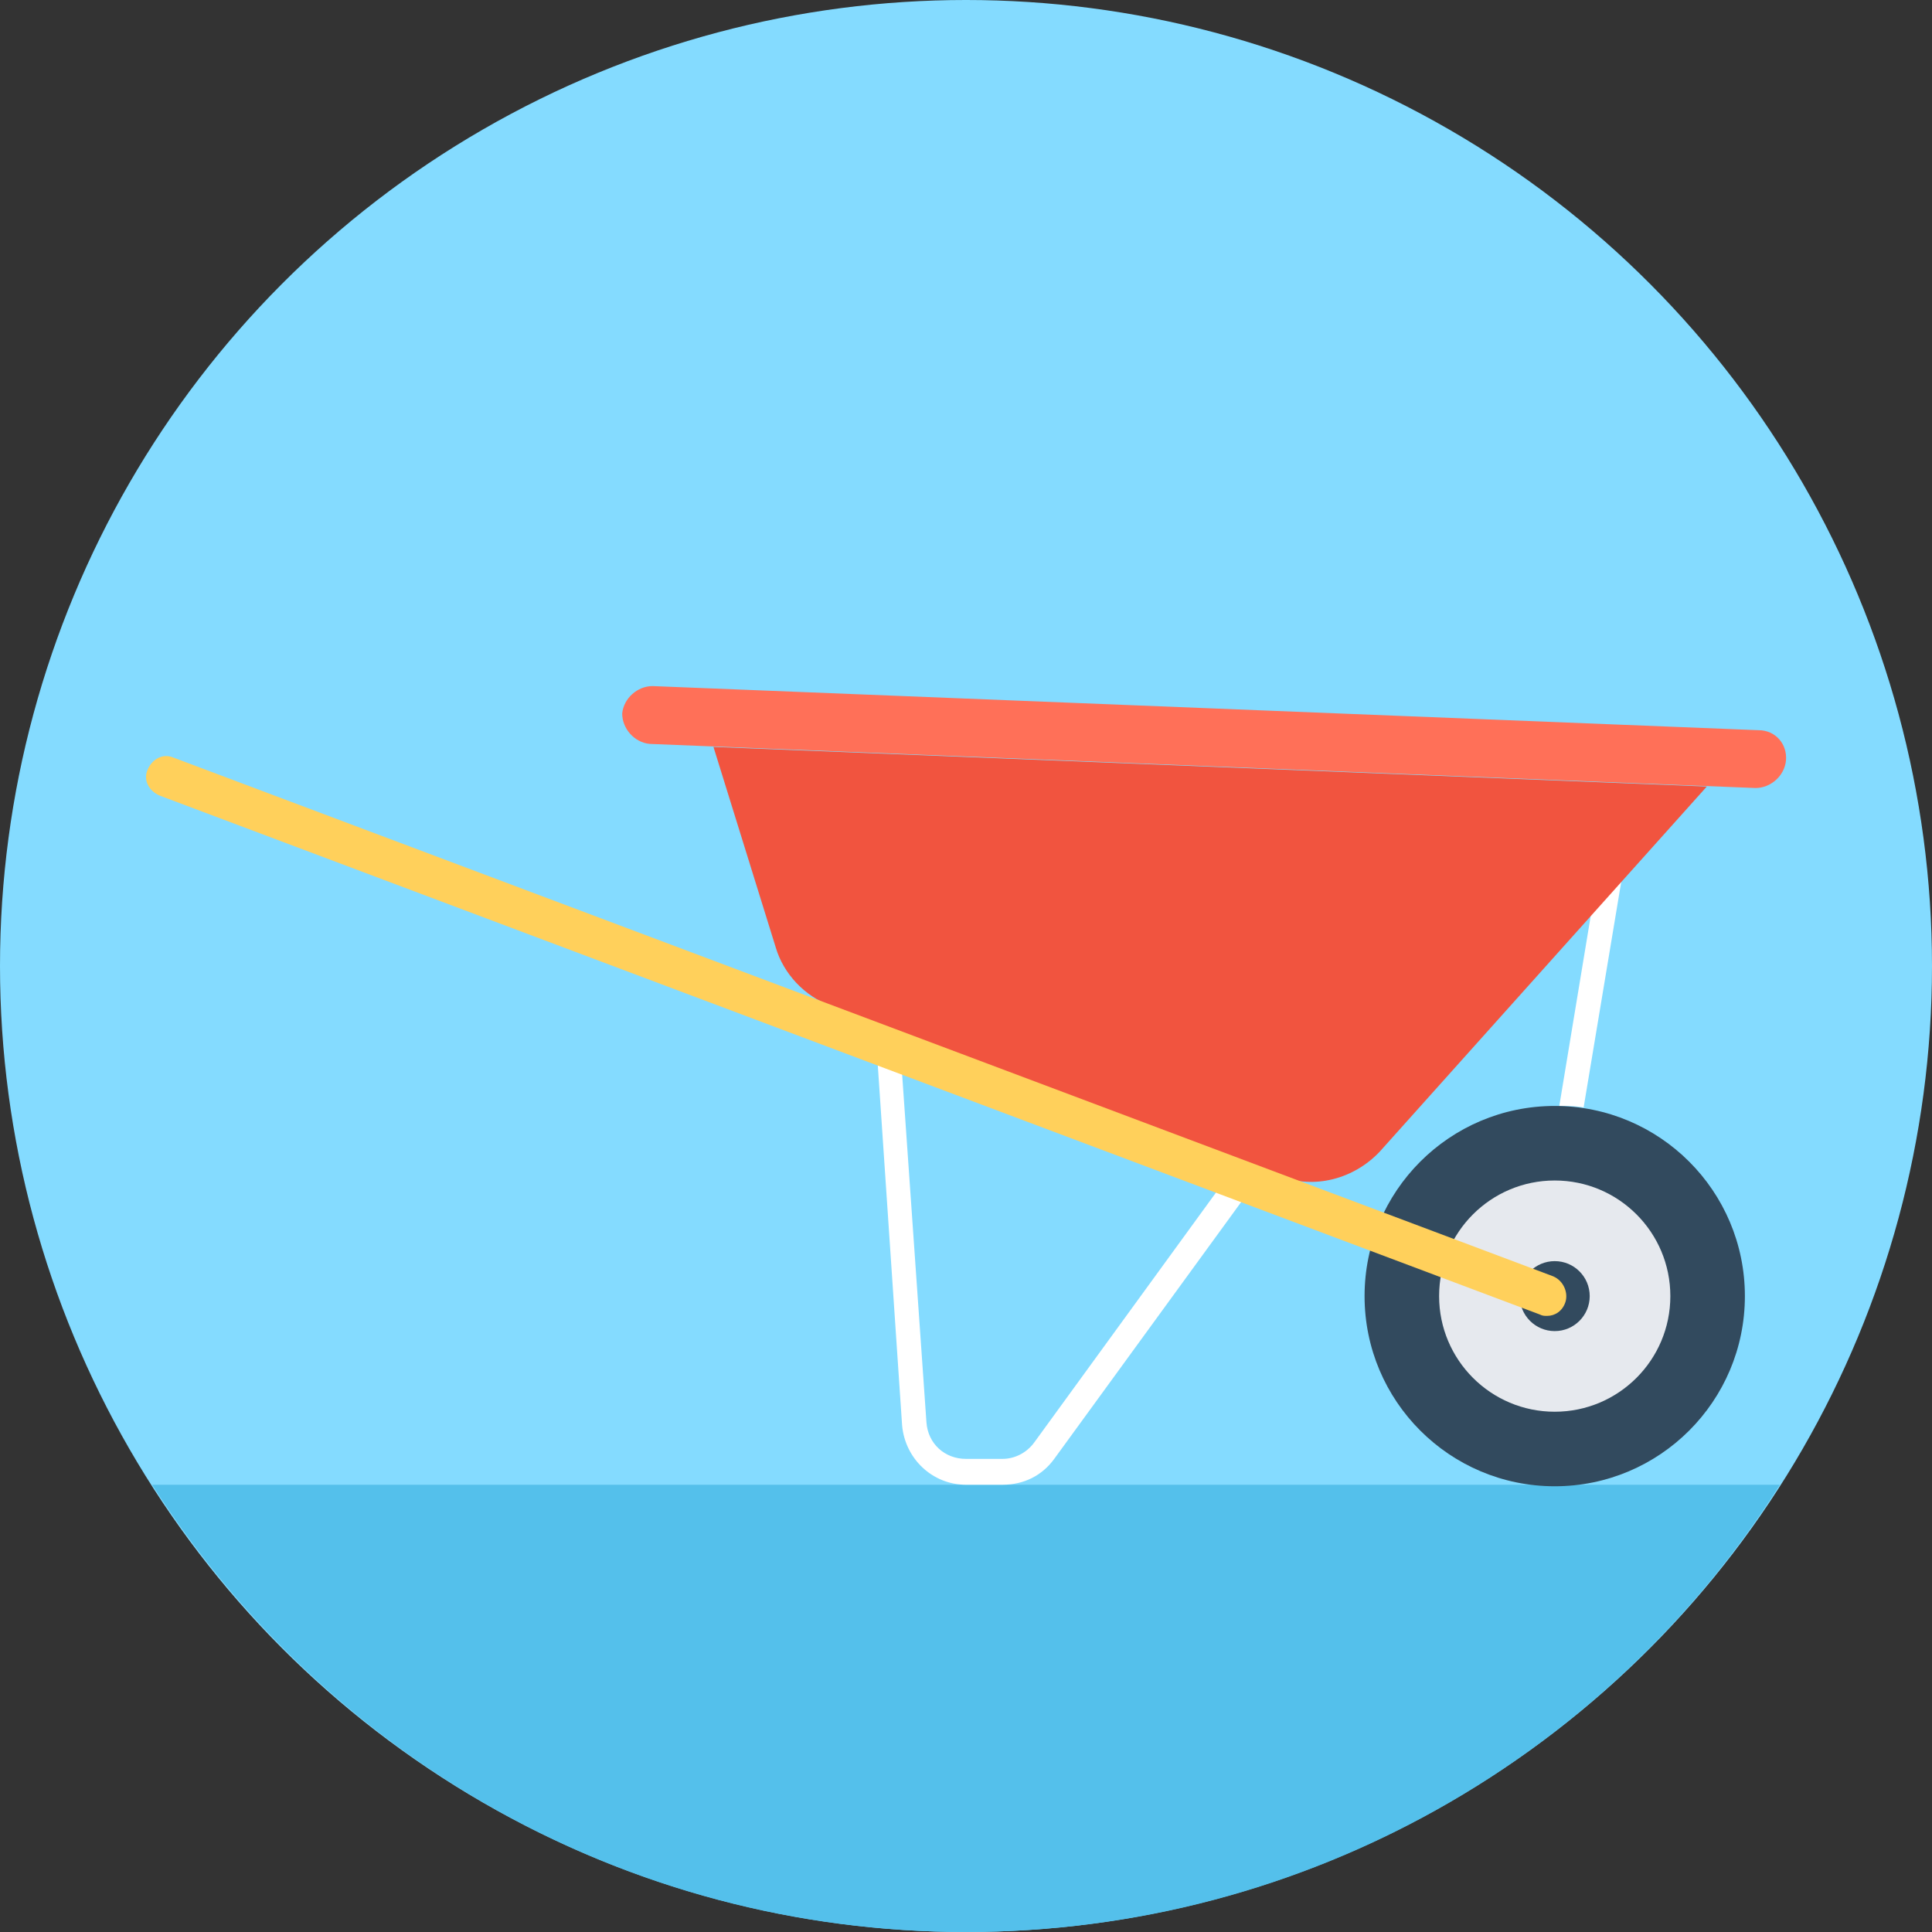
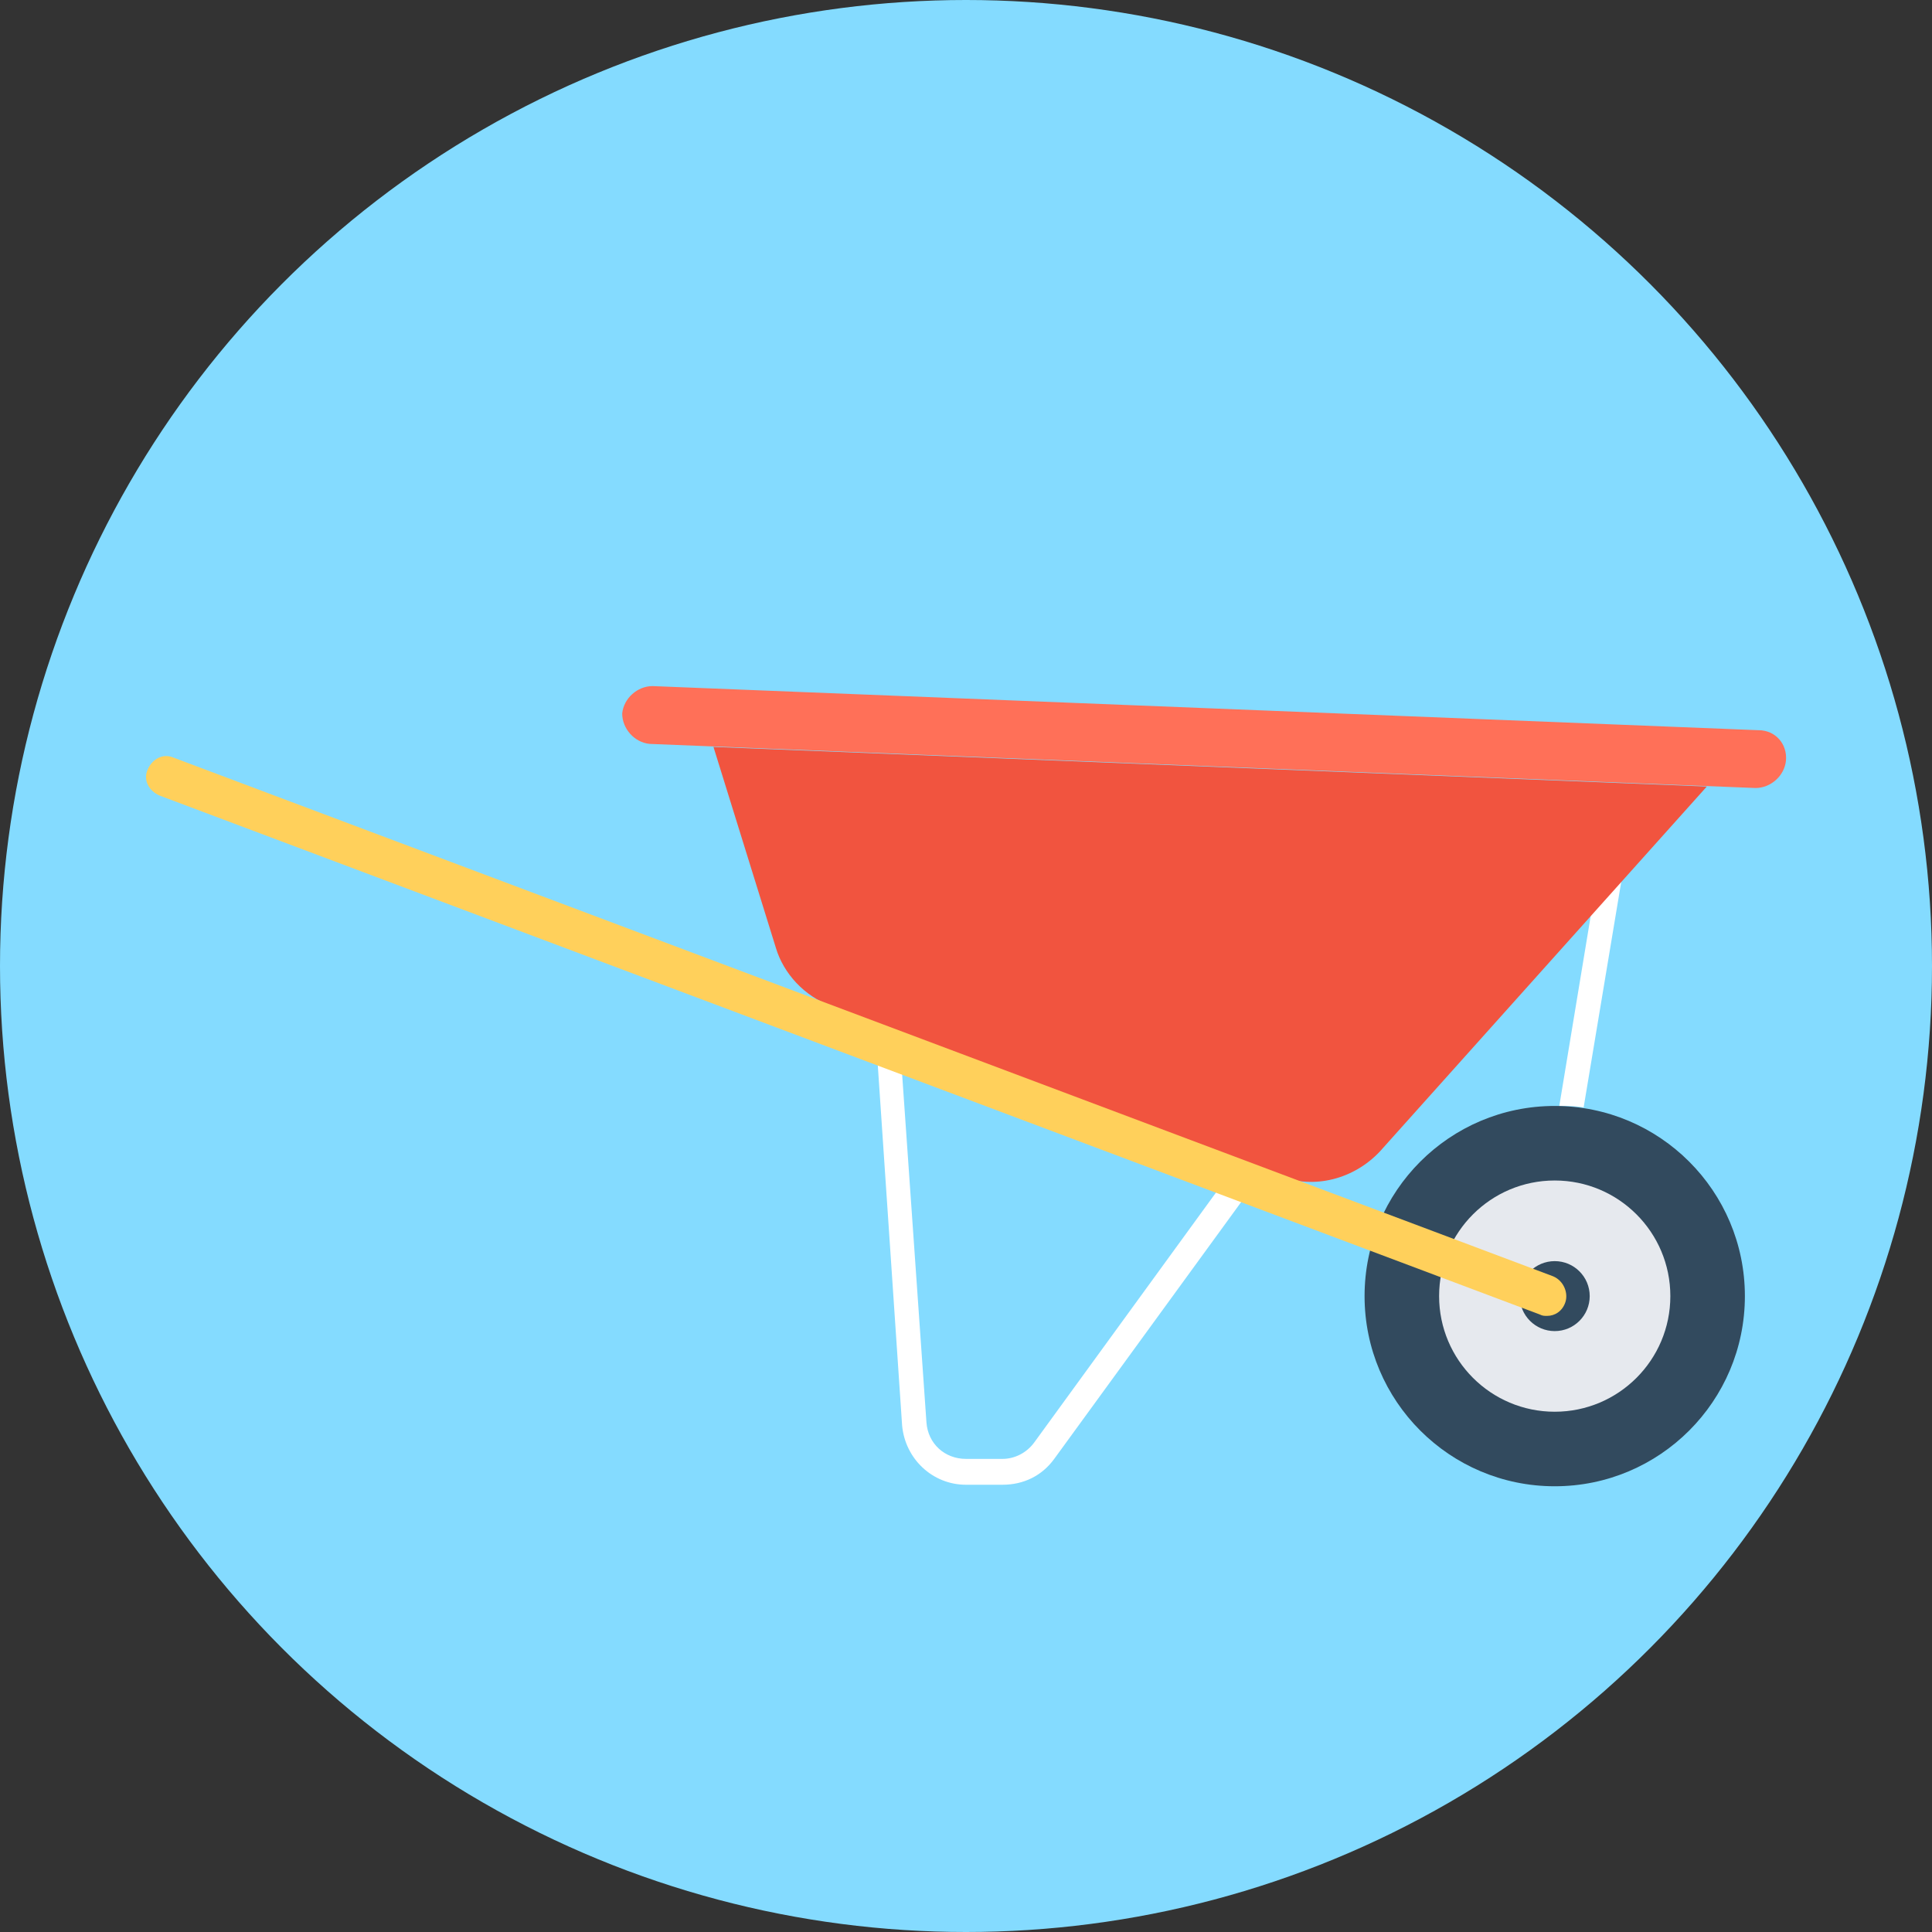
<svg xmlns="http://www.w3.org/2000/svg" height="800px" width="800px" version="1.1" id="Layer_1" viewBox="0 0 508 508" xml:space="preserve">
  <rect x="0" y="0" width="508" height="508" fill="#333333" stroke="none" />
  <circle style="fill:#84DBFF;" cx="254" cy="254" r="254" />
-   <path style="fill:#54C0EB;" d="M40,390.4C85.2,461.2,164,508,254,508s169.2-46.8,214-117.6H40z" />
  <g>
    <path style="fill:#FFFFFF;" d="M426.4,231.2l-10,60c-2-0.4-4-0.4-6.4-0.4l8.4-50.8L426.4,231.2z" />
    <path style="fill:#FFFFFF;" d="M326.4,316l-49.2,67.6c-3.2,4.4-8,6.8-13.6,6.8H254c-8.8,0-16-6.8-16.8-15.6l-6.4-94.8l6.4,2.4   l6.4,91.6c0.4,5.6,4.8,9.6,10.4,9.6h9.6c3.2,0,6.4-1.6,8.4-4.4l48-66L326.4,316z" />
  </g>
  <path style="fill:#F1543F;" d="M448.8,206.8l-86,96c-6.8,7.2-17.2,10-26.4,6.4l-118-44.8c-6.8-2.4-12.4-8.4-14.4-15.2l-16.4-52.8  l260.8,10.4L448.8,206.8z" />
  <path style="fill:#FF7058;" d="M462.4,192l-290.8-11.6c-4,0-7.6,3.2-8,7.2c0,4,3.2,7.6,7.2,8l290.8,11.6c4,0,7.6-3.2,8-7.2  C470,195.6,466.8,192,462.4,192z" />
  <circle style="fill:#324A5E;" cx="408.8" cy="340.8" r="50" />
  <circle style="fill:#E6E9EE;" cx="408.8" cy="340.8" r="30.4" />
  <circle style="fill:#324A5E;" cx="408.8" cy="340.8" r="9.2" />
  <path style="fill:#FFD05B;" d="M408.4,335.6L45.6,199.2c-2.8-1.2-5.6,0.4-6.8,3.2s0.4,5.6,3.2,6.8l362.8,136.4  c0.8,0.4,1.2,0.4,2,0.4c2,0,4-1.2,4.8-3.6C412.4,340,411.2,336.8,408.4,335.6z" />
</svg>